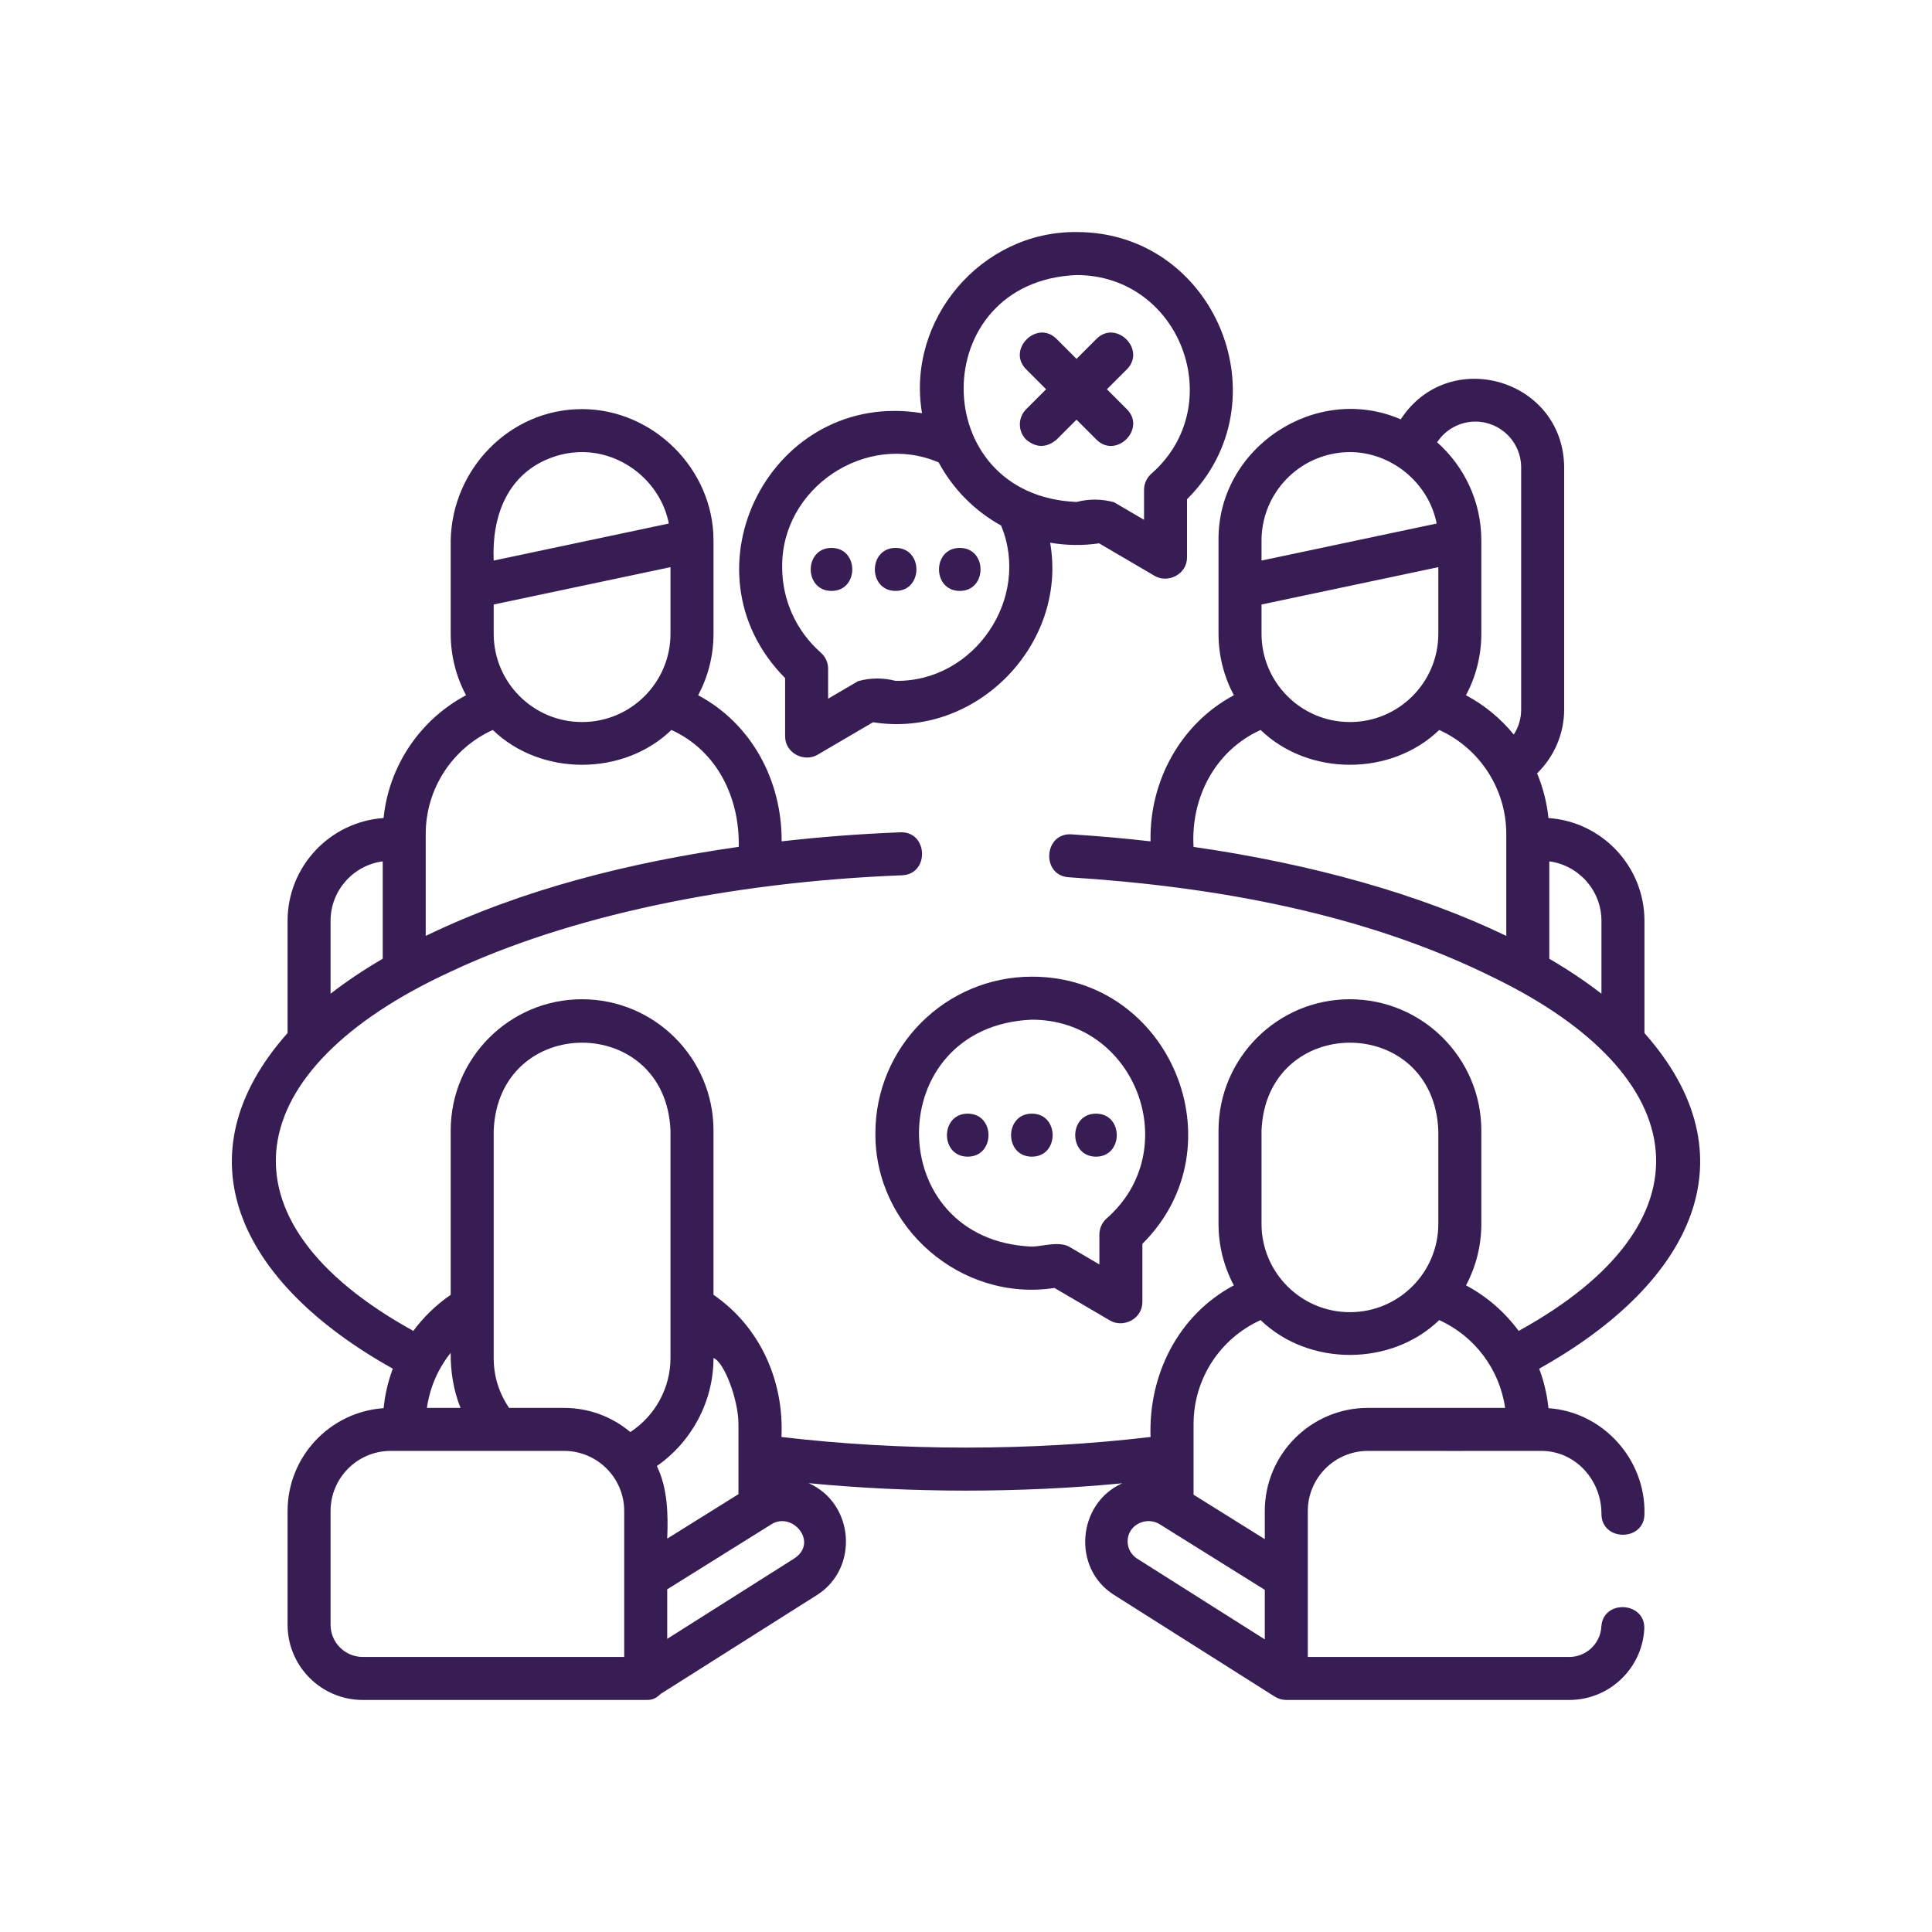
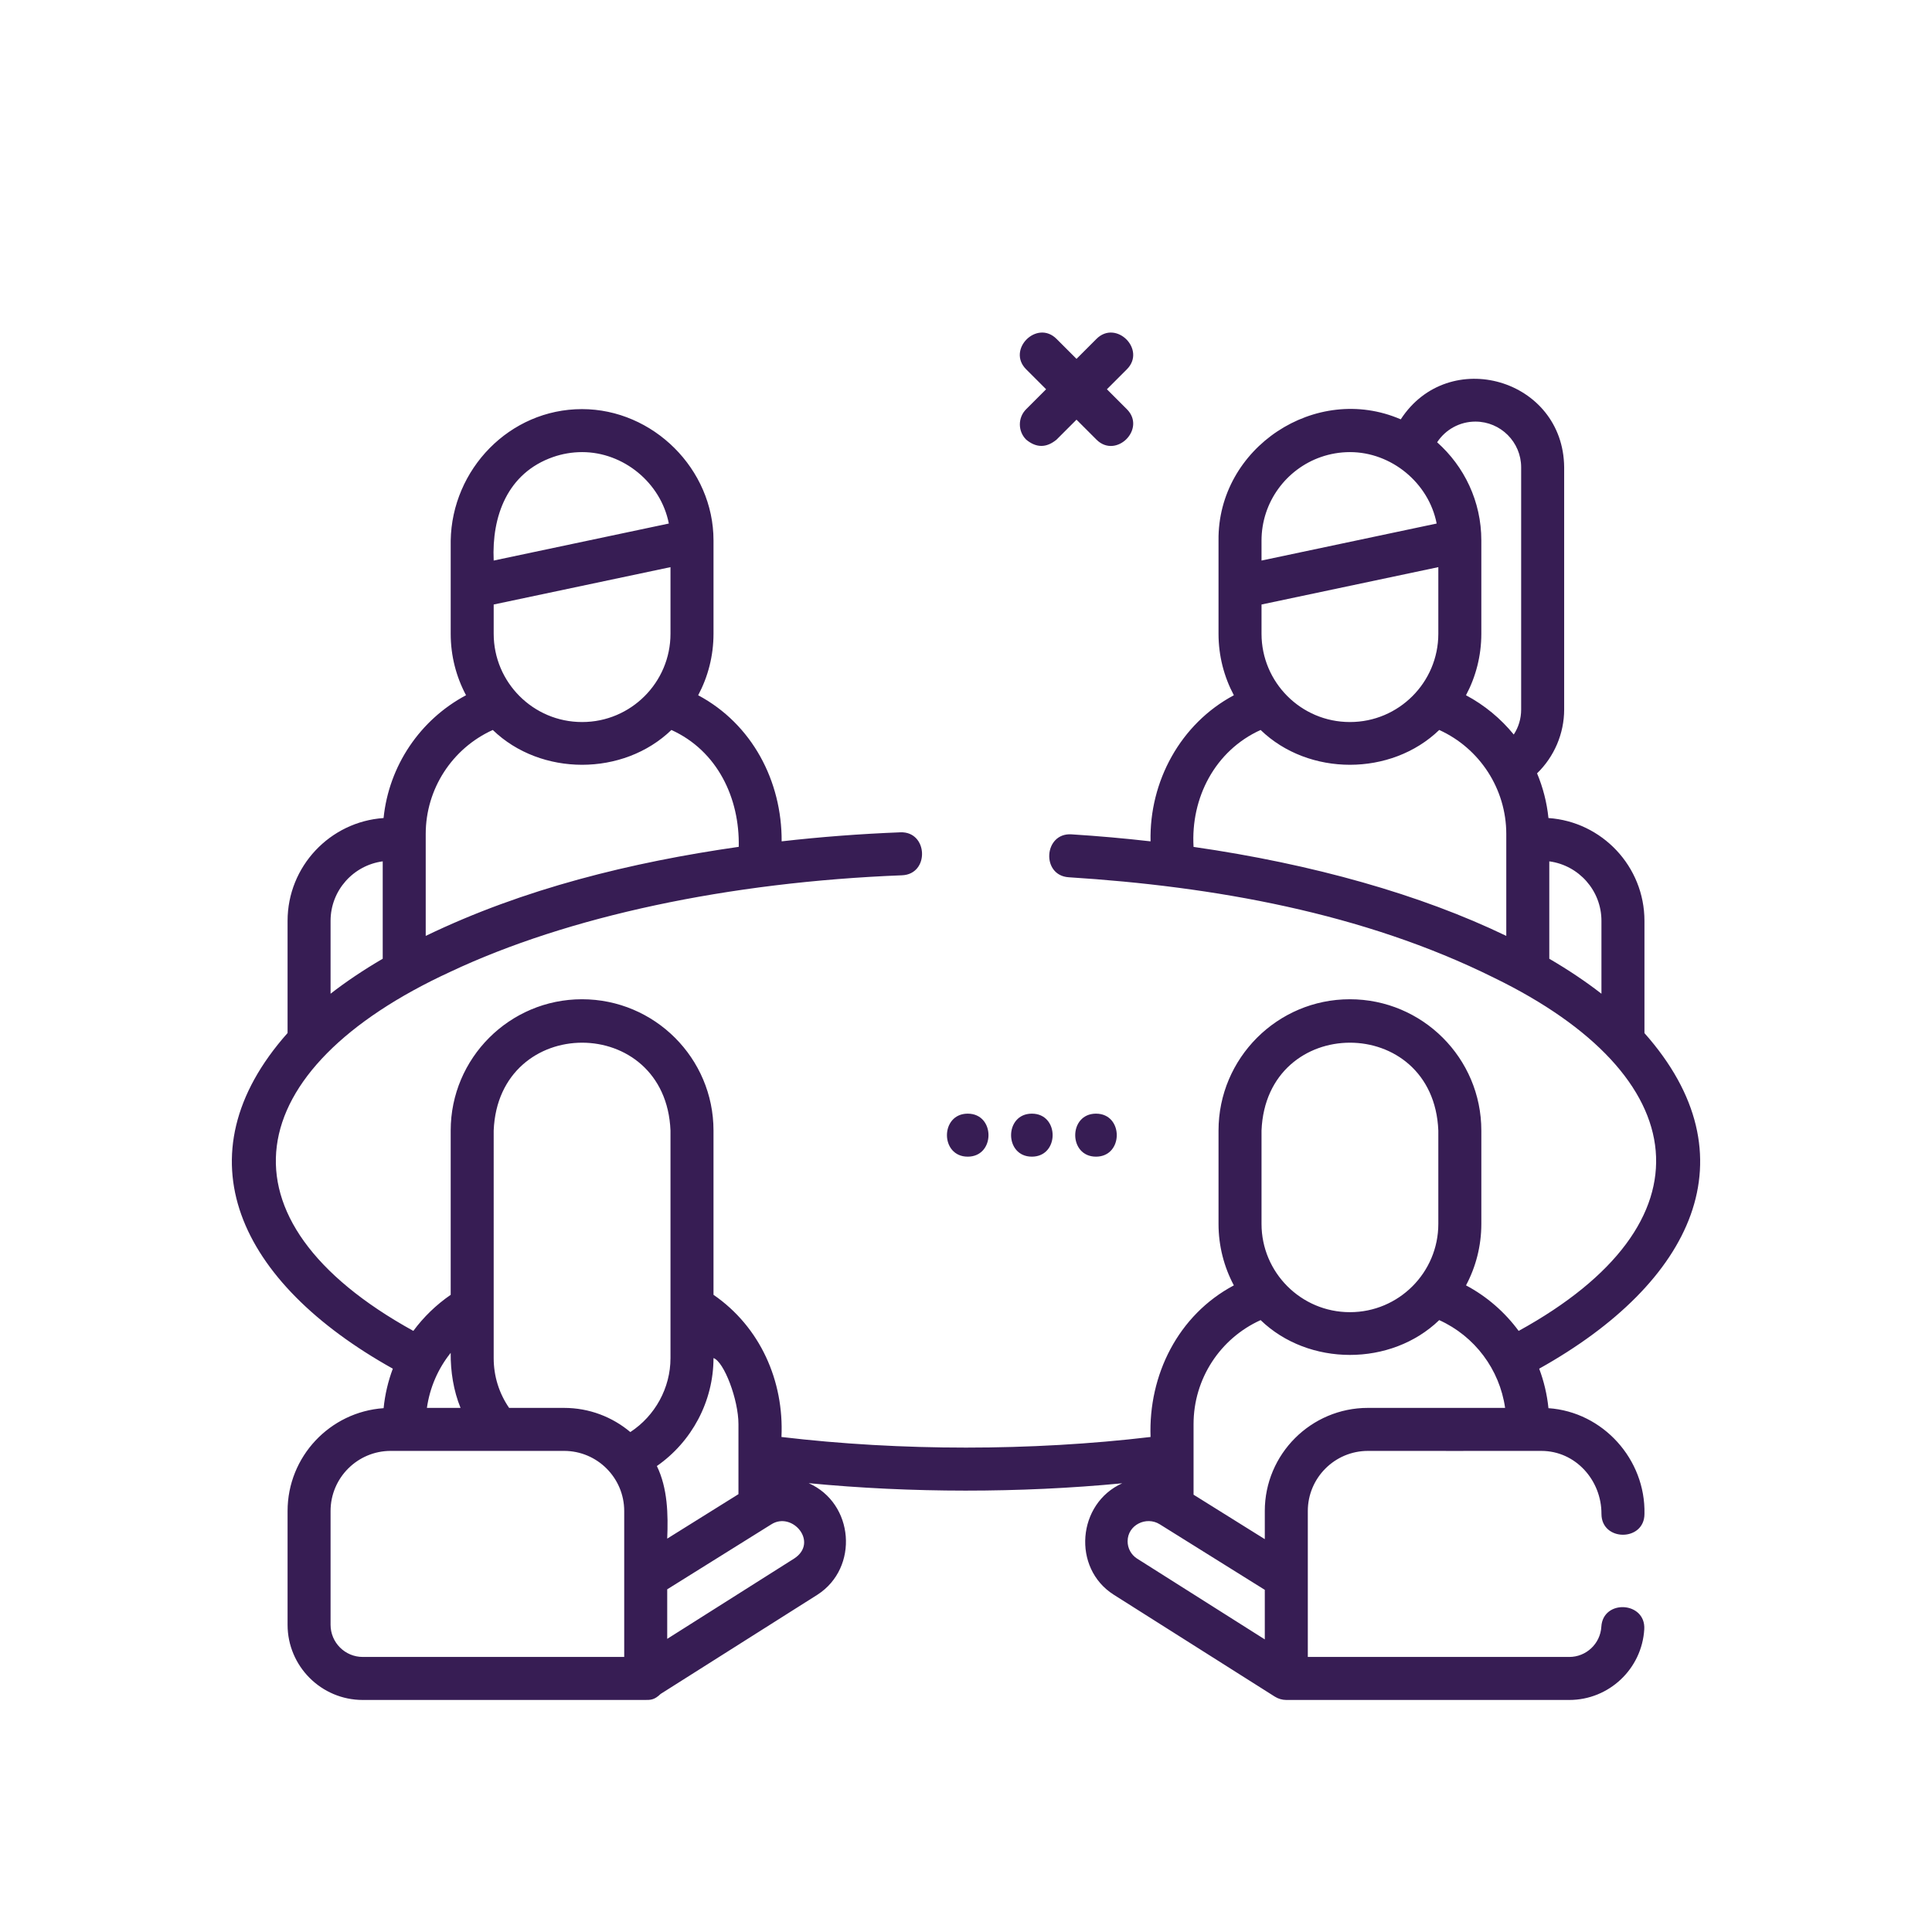
<svg xmlns="http://www.w3.org/2000/svg" version="1.1" width="512" height="512" x="0" y="0" viewBox="0 0 512.143 512.143" style="enable-background:new 0 0 512 512" xml:space="preserve" class="">
  <g transform="matrix(0.76,0,0,0.76,61.457,61.457)">
    <g>
      <path d="m459.229 410.299c-.485-4.772-1.584-9.395-3.235-13.774 53.859-30.08 74.838-74.104 36.718-117.049v-39.143c0-18.997-14.807-34.59-33.484-35.871-.555-5.43-1.912-10.674-3.973-15.588 5.973-5.792 9.451-13.844 9.451-22.249v-84.483c-.242-30.874-40.283-42.454-56.994-16.742-29.627-12.819-63.913 9.903-63.563 42.221v32.565c0 7.747 1.94 15.046 5.35 21.449-18.628 9.931-29.523 30.075-29.056 50.958-9.055-1.036-18.264-1.854-27.591-2.445-9.675-.603-10.628 14.357-.948 14.97 50.441 3.195 102.659 12.373 148.25 35.011 70.588 34.331 77.128 85.595 8.679 123.22-4.801-6.52-11.038-11.989-18.362-15.886 3.406-6.401 5.345-13.696 5.345-21.439v-32.565c0-25.25-20.542-45.792-45.875-45.792-25.25 0-45.792 20.542-45.792 45.792v32.565c0 7.743 1.939 15.039 5.346 21.44-19.464 10.345-29.829 31.271-29.052 52.883-41.645 4.936-87.091 4.936-128.737.001.917-19.549-7.411-38.363-23.706-49.595v-57.294c0-25.25-20.542-45.792-45.875-45.792-25.25 0-45.792 20.542-45.792 45.792v57.298c-5.086 3.509-9.47 7.766-13.029 12.588-70.54-38.903-60.766-91.326 12.92-125.259 41.06-19.342 97.006-31.294 157.531-33.657 9.691-.378 9.101-15.383-.585-14.988-14.07.549-27.909 1.611-41.402 3.149.114-20.992-10.298-40.92-29.117-50.954 3.41-6.403 5.35-13.702 5.35-21.449v-32.565c0-24.869-21.06-45.792-45.875-45.792-25.247 0-45.376 21.003-45.792 45.872v32.485c0 7.744 1.939 15.041 5.347 21.442-16.048 8.543-26.907 24.618-28.761 42.833-18.676 1.282-33.483 16.875-33.483 35.871v39.113c-38.115 42.918-17.163 87.003 36.71 117.076-1.651 4.39-2.735 9.014-3.215 13.777-18.682 1.275-33.495 16.872-33.495 35.872v39.682c0 14.458 11.762 26.22 26.22 26.22h98.394c2.007 0 3.295.029 5.508-2.104l54.722-34.623c14.524-9.385 12.756-31.881-3.086-38.888 35.67 3.449 73.686 3.463 109.364.041-15.683 7.027-17.567 29.569-2.988 38.847l56.211 35.565c1.186.75 2.606 1.162 4.01 1.162h98.701c13.842 0 25.329-10.829 26.15-24.653.575-9.679-14.398-10.575-14.974-.891-.352 5.912-5.261 10.543-11.177 10.543h-91.202c.017-12.669-.012-38.333 0-50.902 0-11.561 9.406-20.967 20.967-20.967 20.162 0 40.329.03 60.487 0 12.014 0 21.016 10.326 20.967 21.968 0 9.697 15 9.697 15 0 .433-19.002-14.456-35.567-33.482-36.872zm18.482-169.967v25.412c-5.45-4.236-11.53-8.31-18.19-12.202v-33.971c10.25 1.365 18.19 10.143 18.19 20.761zm-43.961-174.146c8.798 0 15.956 7.158 15.956 15.956v84.482c0 3.168-.91 6.166-2.579 8.715-4.541-5.563-10.181-10.249-16.663-13.704 3.41-6.403 5.35-13.703 5.35-21.449v-32.565c0-13.596-5.963-25.821-15.416-34.215 2.898-4.431 7.872-7.22 13.352-7.22zm-74.602 74v-10.202l61.667-13.032v23.234c0 16.979-13.813 30.792-30.792 30.792h-.083c-16.979-.001-30.792-13.813-30.792-30.792zm20.716-61.641c3.176-1.104 6.585-1.713 10.139-1.715 14.366 0 27.438 10.645 30.235 24.913l-61.091 12.911v-6.952c.001-13.476 8.671-24.955 20.717-29.157zm-44.423 135.987c-1.021-17.082 7.466-33.572 23.387-40.786 16.767 16.196 45.542 16.191 62.304 0 14.114 6.395 23.387 20.58 23.387 36.274v35.556c-29.78-14.392-67.475-25.059-109.078-31.044zm-244.11-74.346v-10.202l61.667-13.032v23.234c0 16.979-13.813 30.792-30.792 30.792h-.083c-16.979-.001-30.792-13.813-30.792-30.792zm20.717-61.641c3.176-1.104 6.585-1.713 10.139-1.715 14.366 0 27.438 10.645 30.235 24.913l-61.091 12.911c-.712-15.46 4.781-30.55 20.717-36.109zm-21.034 95.203c16.767 16.194 45.541 16.188 62.302-.002 16.046 7.271 23.861 23.78 23.488 40.764-37.402 5.362-75.031 14.562-109.18 31.068v-35.558c.001-15.731 9.266-29.88 23.39-36.272zm-38.389 45.823v33.969c-6.666 3.893-12.739 7.966-18.19 12.197v-25.405c0-10.618 7.94-19.396 18.19-20.761zm124.079 196.287v24.436l-24.849 15.507c.353-8.458.158-17.584-3.609-25.322 12.186-8.469 19.752-22.565 19.752-37.655 3.678 1.238 8.706 14.516 8.706 23.034zm-85.373-102.4c1.675-40.818 59.986-40.874 61.667 0v79.366c0 10.443-5.39 20.174-14.008 25.807-6.254-5.255-14.313-8.428-23.102-8.428h-19.177c-3.521-5.12-5.38-11.078-5.38-17.379zm-11.56 96.745h-11.733c1.006-7.083 3.881-13.689 8.293-19.198-.061 6.473.984 13.203 3.44 19.198zm-45.336 75.649v-39.682c0-11.561 9.406-20.967 20.967-20.967h60.487c11.561 0 20.967 9.406 20.967 20.967v50.902h-91.201c-6.187 0-11.22-5.033-11.22-11.22zm161.767-23.146-44.346 28.058v-17.28l36.319-22.666c7.297-4.63 16.557 6.23 8.027 11.888zm162.946-149.248c1.675-40.818 59.986-40.874 61.667 0v32.565c0 16.979-13.813 30.792-30.792 30.792h-.083c-16.979 0-30.792-13.813-30.792-30.792zm-46.707 143.273c0-5.753 6.587-8.86 11.232-5.914l36.617 22.852v17.283l-44.644-28.246c-2.008-1.333-3.205-3.563-3.205-5.975zm47.849-10.561v9.818l-24.849-15.507v-24.622c0-15.77 9.254-29.883 23.389-36.272 16.766 16.193 45.539 16.189 62.3 0 12.411 5.615 21.061 17.208 22.98 30.617h-47.854c-19.831-.001-35.966 16.134-35.966 35.966z" fill="#371d54" data-original="#000000" />
-       <path d="m224.471 314.371c-.272 32.915 29.956 58.995 62.461 54.001l19.373 11.355c4.56 2.671 11.292-.458 11.292-6.471v-20.28c34.242-34.002 9.765-93.259-38.554-93.178-30.091 0-54.572 24.481-54.572 54.573zm54.572-39.573c36.284.001 53.367 45.412 26.103 69.3-1.62 1.424-2.549 3.477-2.549 5.633v10.436l-10.443-6.121c-3.668-2.149-9.671-.103-13.11-.103-52.504-2.175-52.479-76.982-.001-79.145z" fill="#371d54" data-original="#000000" />
      <path d="m256.673 322.572c9.652 0 9.668-15 0-15-9.652 0-9.668 15 0 15z" fill="#371d54" data-original="#000000" />
      <path d="m279.043 322.572c9.652 0 9.668-15 0-15-9.651 0-9.667 15 0 15z" fill="#371d54" data-original="#000000" />
      <path d="m301.413 322.572c9.652 0 9.668-15 0-15-9.651 0-9.667 15 0 15z" fill="#371d54" data-original="#000000" />
-       <path d="m192.976 175.929c0 6.011 6.733 9.143 11.292 6.471l19.373-11.354c35.705 5.759 68.018-27.005 61.778-62.619 5.689.975 11.384 1.048 17.086.22l19.373 11.355c4.56 2.671 11.292-.458 11.292-6.471v-20.28c34.238-33.998 9.769-93.259-38.554-93.178-33.175-.306-59.397 30.509-53.886 63.184-52.366-8.633-85.054 54.76-47.753 92.393v20.279zm101.64-160.857c36.284.001 53.367 45.412 26.103 69.3-1.62 1.424-2.549 3.477-2.549 5.633v10.436l-10.443-6.121c-4.331-1.198-8.701-1.232-13.11-.103-52.513-2.18-52.472-76.984-.001-79.145zm-102.659 101.971c-.413-27.653 29.18-47.476 54.571-36.625 4.988 9.268 12.576 16.934 21.782 22.021 10.513 25.353-9.304 54.579-36.78 54.176-4.409-1.129-8.779-1.095-13.11.103l-10.443 6.121v-10.436c0-2.157-.929-4.209-2.549-5.633-8.561-7.522-13.471-18.358-13.471-29.727z" fill="#371d54" data-original="#000000" />
-       <path d="m209.16 125.245c9.652 0 9.668-15 0-15-9.652 0-9.668 15 0 15z" fill="#371d54" data-original="#000000" />
-       <path d="m231.53 125.245c9.652 0 9.668-15 0-15-9.652 0-9.668 15 0 15z" fill="#371d54" data-original="#000000" />
-       <path d="m253.9 125.245c9.652 0 9.668-15 0-15-9.652 0-9.668 15 0 15z" fill="#371d54" data-original="#000000" />
      <path d="m277.053 72.471c3.535 2.929 7.071 2.929 10.606 0l6.956-6.956 6.956 6.956c6.856 6.858 17.464-3.75 10.606-10.606l-6.956-6.956 6.956-6.956c6.858-6.857-3.75-17.463-10.606-10.606l-6.956 6.956-6.956-6.956c-6.856-6.858-17.464 3.75-10.606 10.606l6.956 6.956-6.956 6.956c-2.929 2.928-2.929 7.677 0 10.606z" fill="#371d54" data-original="#000000" />
    </g>
  </g>
</svg>